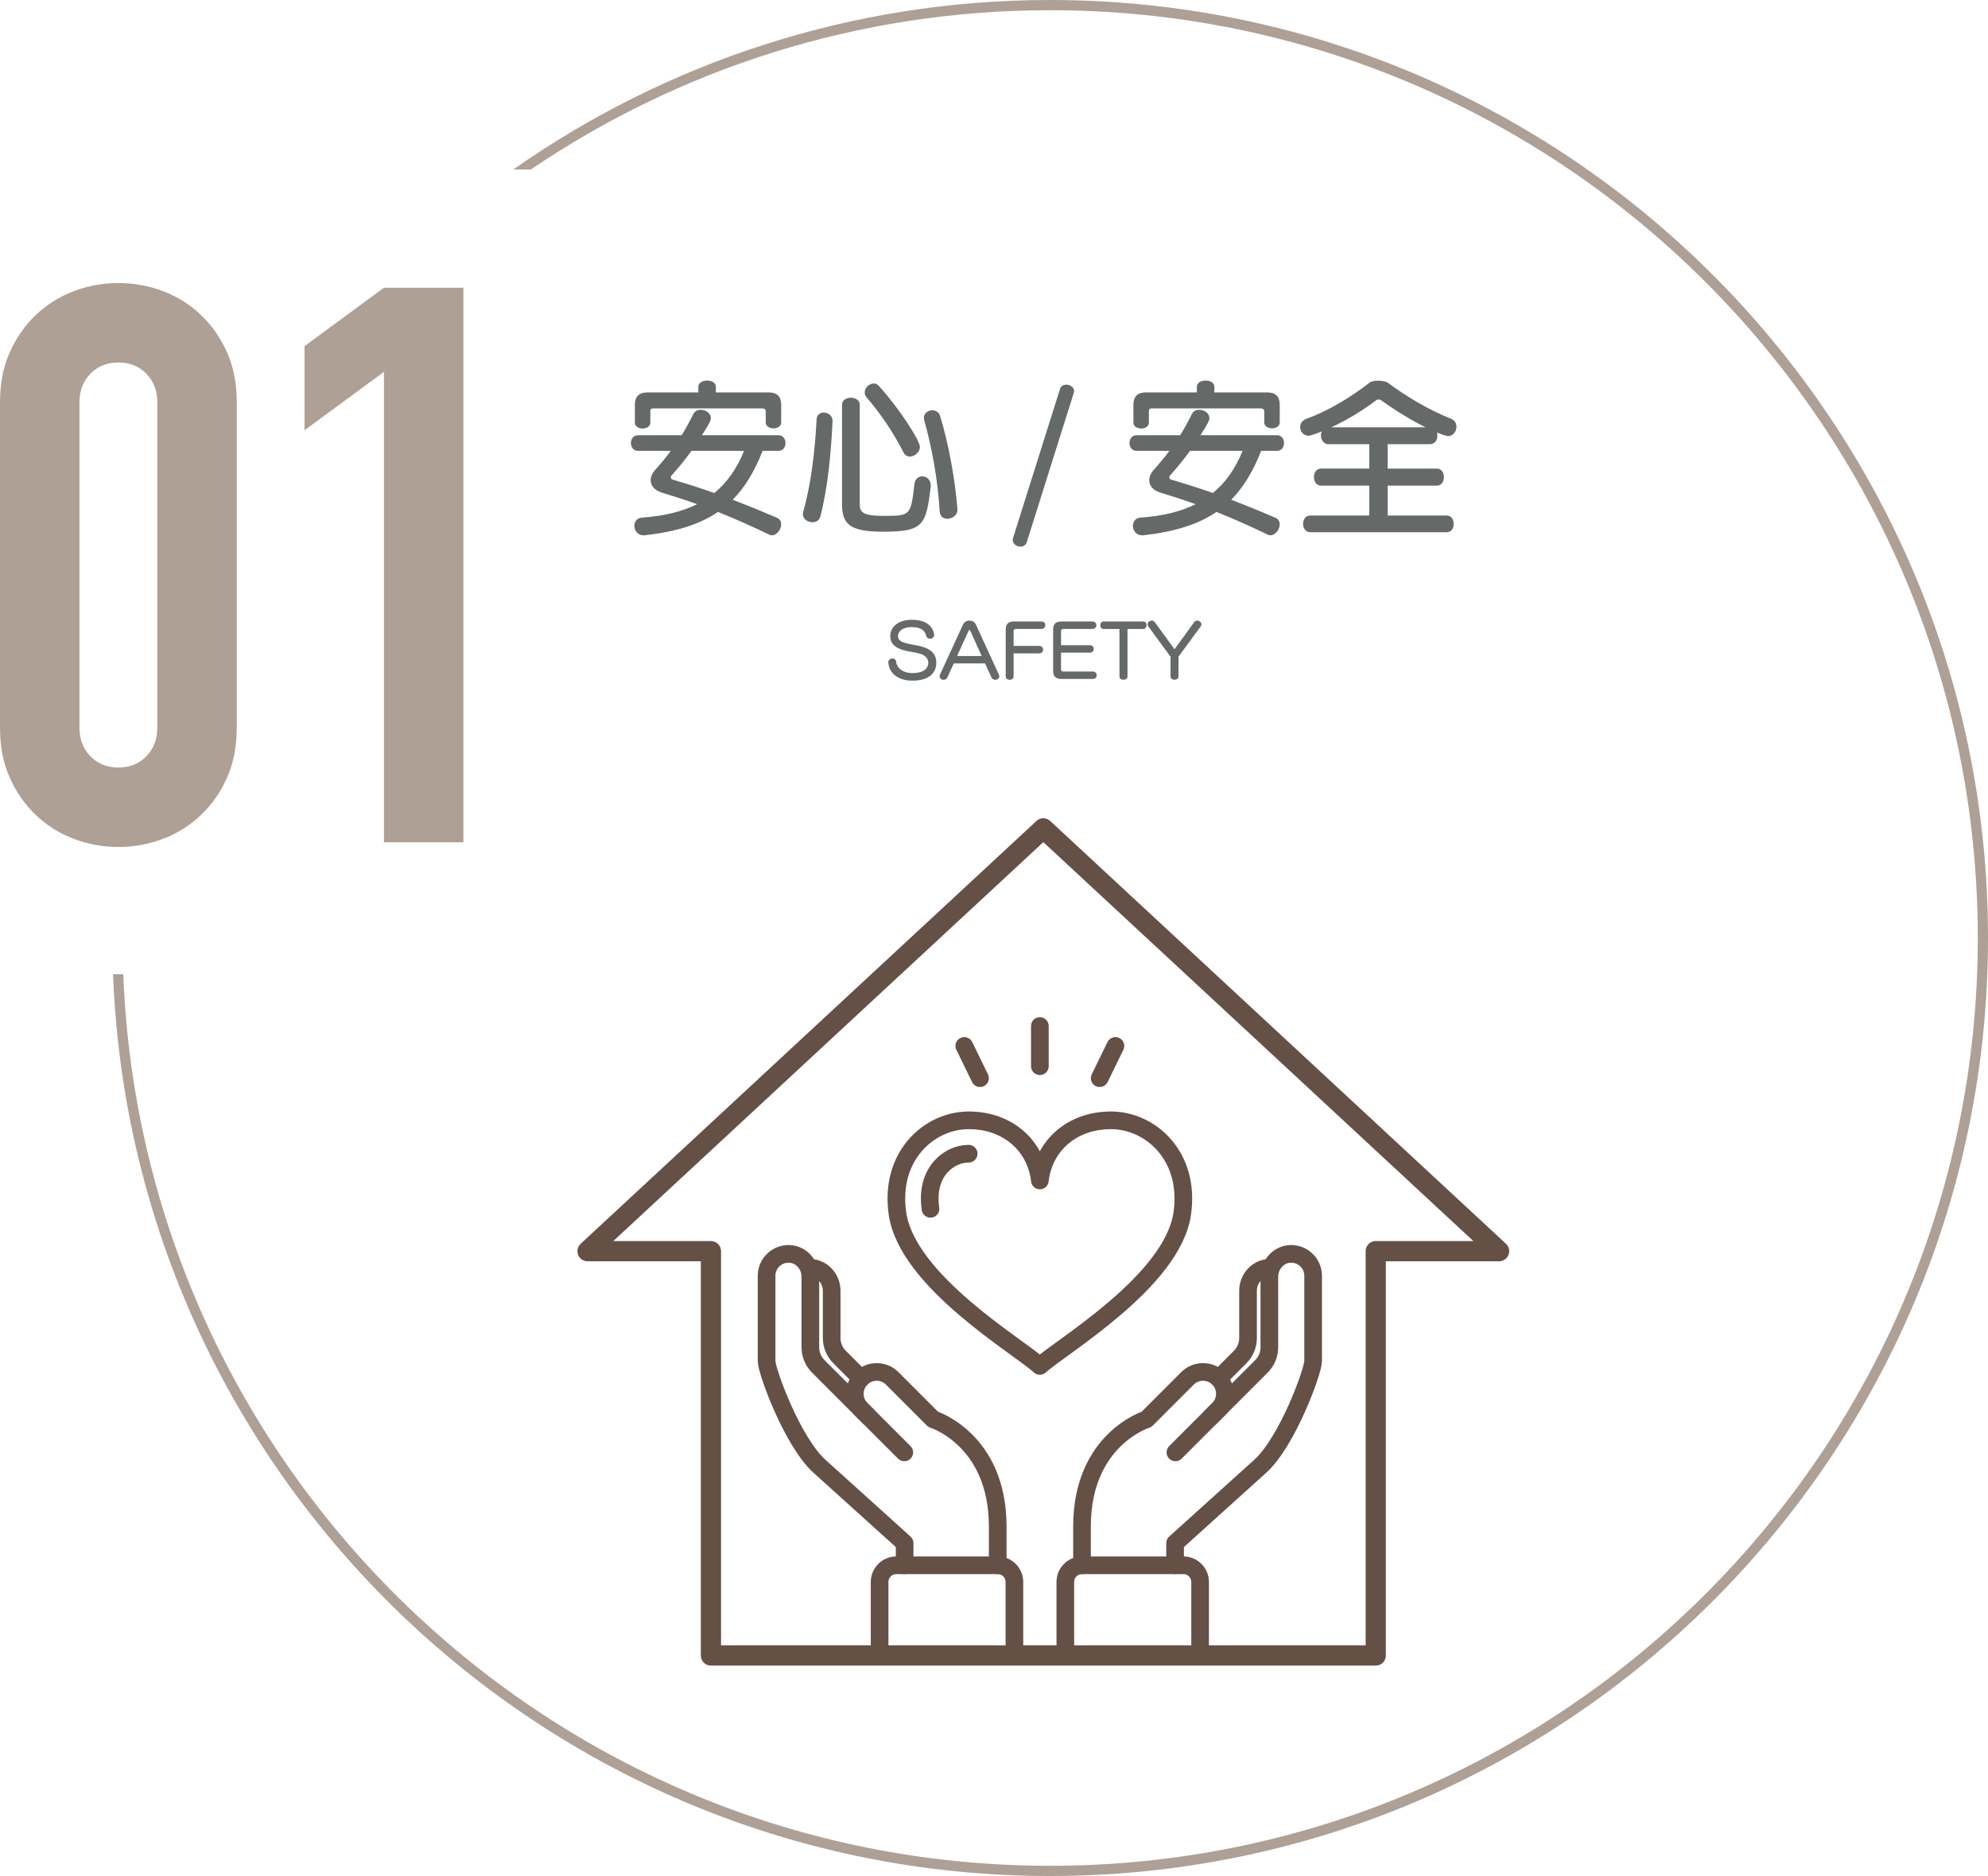
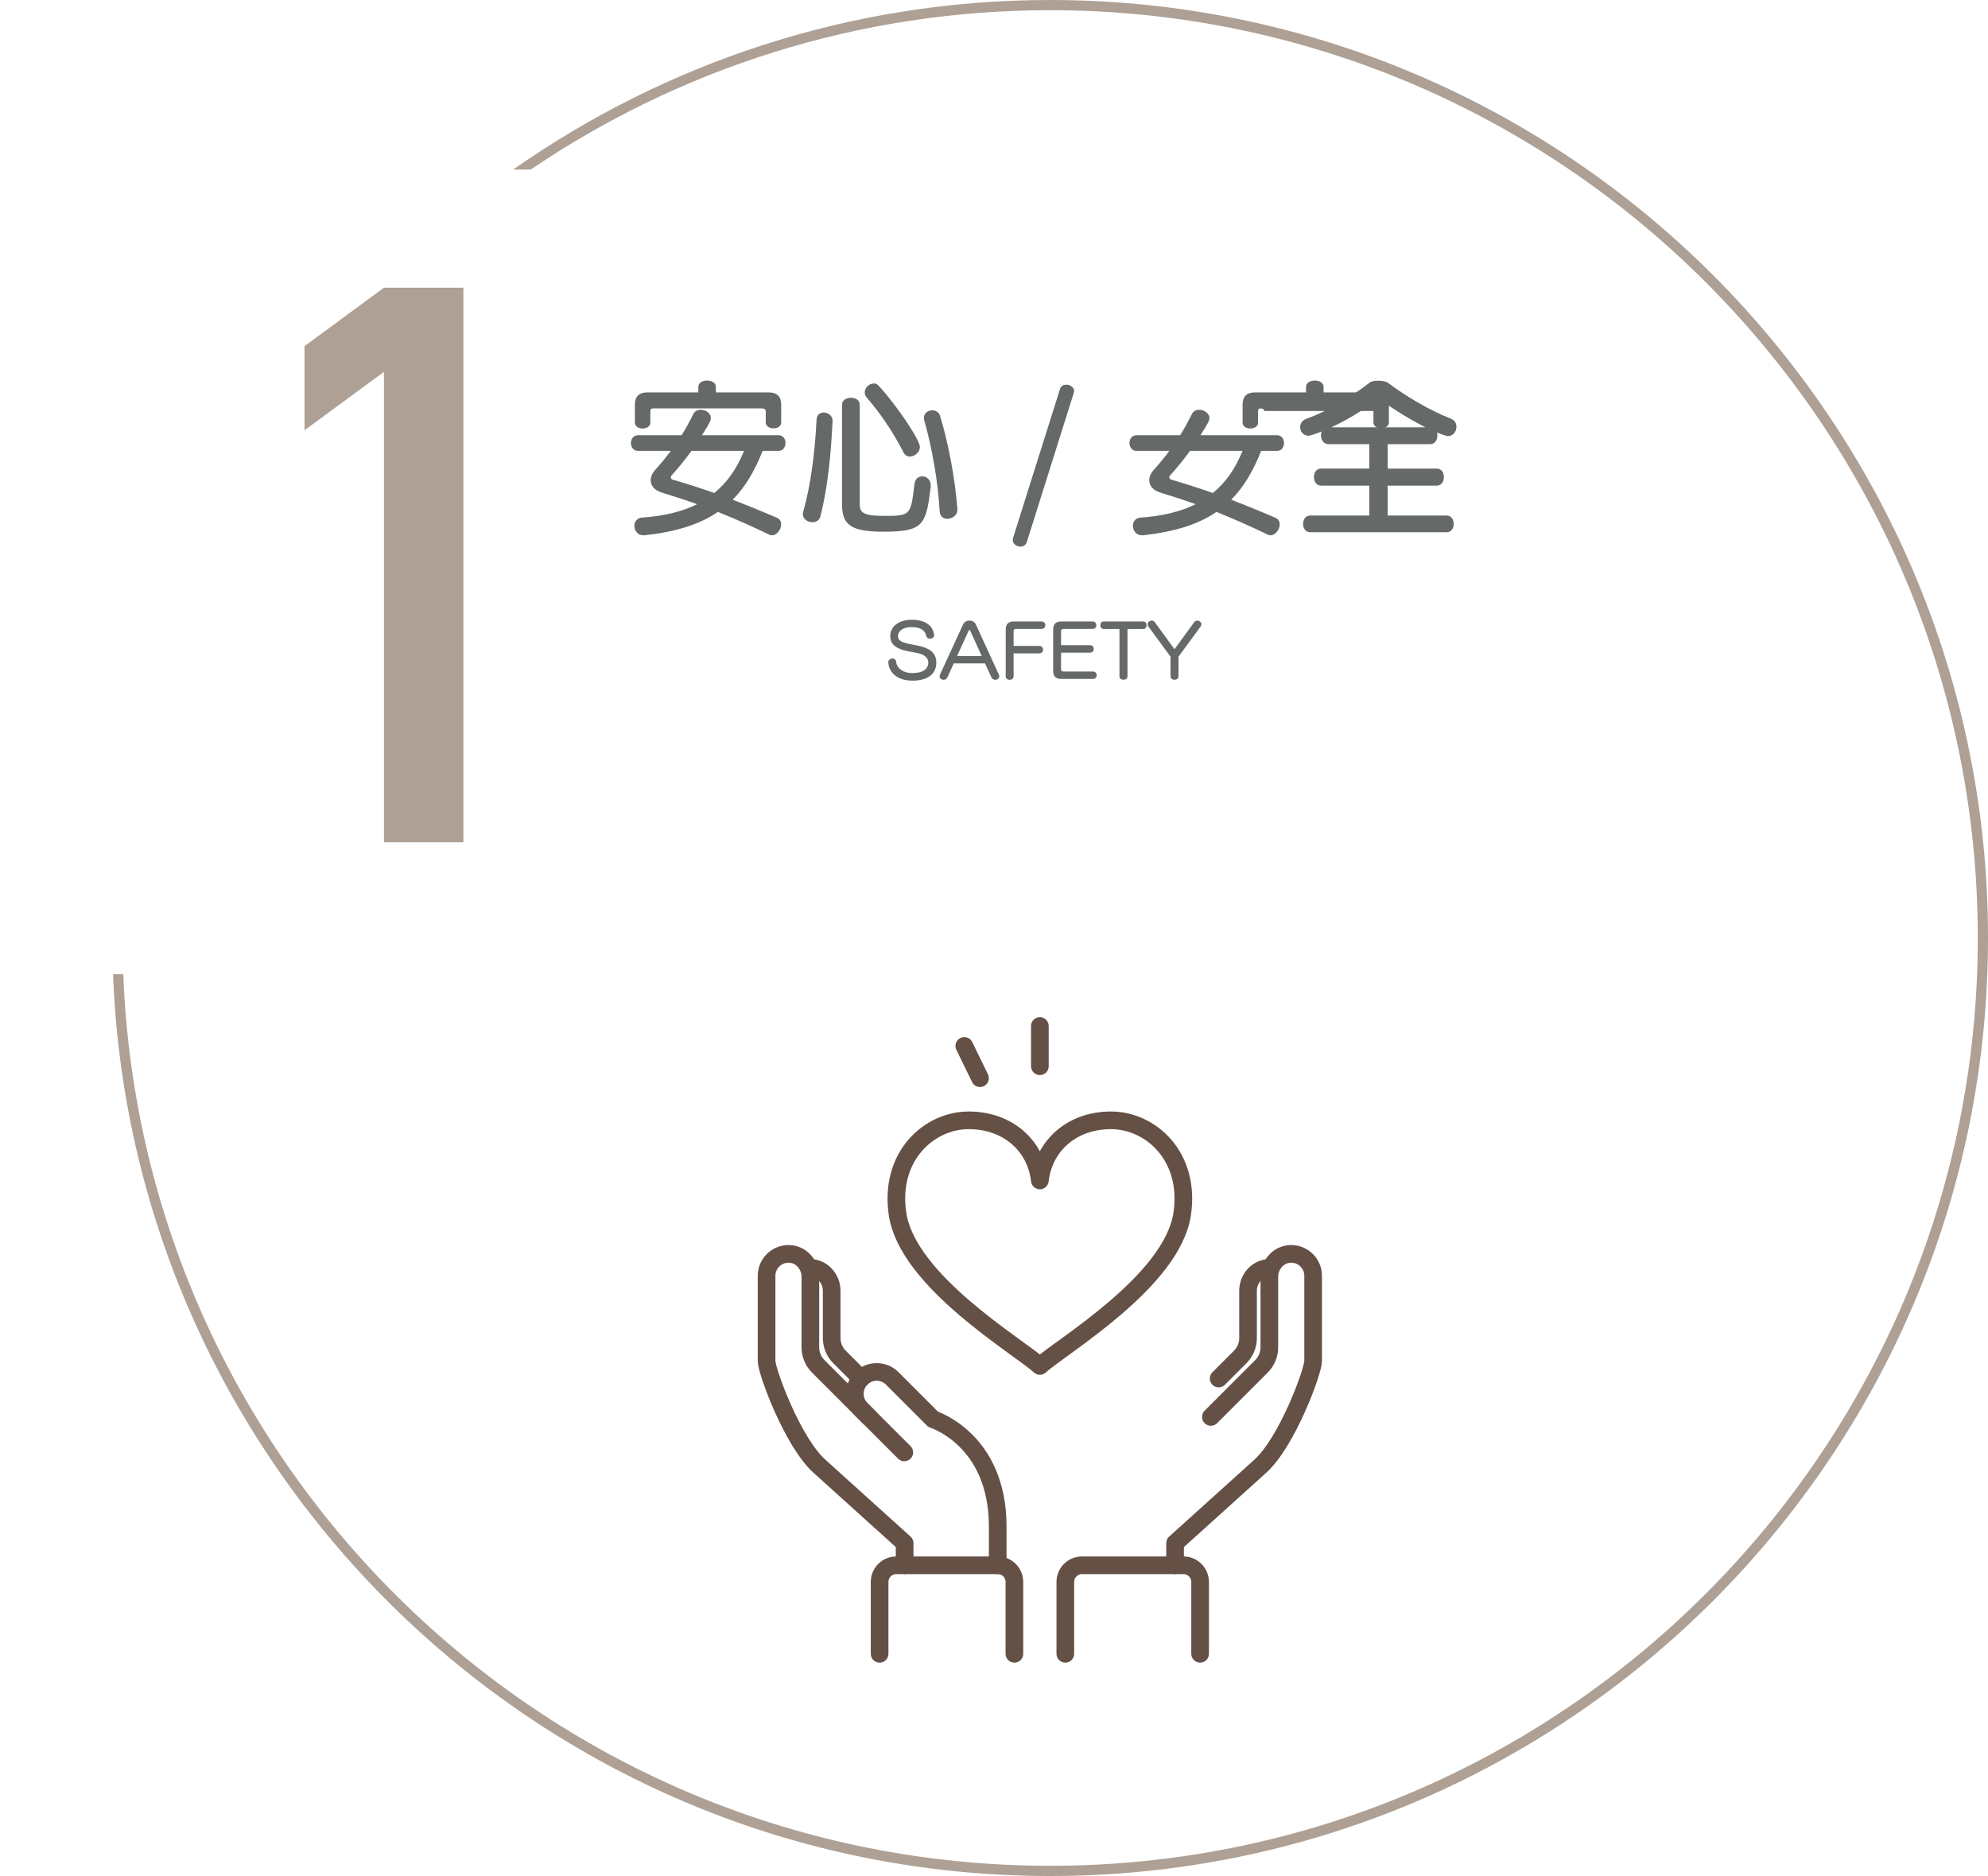
<svg xmlns="http://www.w3.org/2000/svg" id="_レイヤー_2" viewBox="0 0 404.751 381.922">
  <defs>
    <style>.cls-1{stroke-width:4.113px;}.cls-1,.cls-2{fill:none;stroke:#655046;stroke-linecap:round;stroke-linejoin:round;}.cls-2{stroke-width:3.595px;}.cls-3{fill:#aea094;}.cls-4{fill:#656968;}</style>
  </defs>
  <g id="_レイヤー_1-2">
    <path class="cls-4" d="m155.267,91.791c-1.61,4.061-3.5,7.316-6.09,9.941,2.8,1.085,5.741,2.275,8.996,3.676.595.244.875.77.875,1.33,0,1.05-.875,2.24-1.89,2.24-.175,0-.385-.035-.561-.141-3.395-1.645-6.86-3.186-10.431-4.62-3.605,2.485-8.366,4.025-14.912,4.761h-.245c-1.19,0-1.855-.98-1.855-1.926,0-.805.49-1.61,1.575-1.68,4.515-.315,8.19-1.226,11.201-2.73-2.346-.84-4.726-1.61-7.141-2.346-1.54-.455-2.31-1.435-2.31-2.52,0-.7.315-1.436.91-2.101,1.155-1.295,2.24-2.591,3.185-3.886h-6.686c-.945,0-1.435-.805-1.435-1.609,0-.771.49-1.576,1.435-1.576h8.891c.875-1.399,1.645-2.835,2.38-4.305.315-.631.875-.875,1.505-.875,1.015,0,2.065.699,2.065,1.68,0,.525-.28,1.085-1.82,3.5h15.577c.98,0,1.435.806,1.435,1.576,0,.805-.455,1.609-1.435,1.609h-3.221Zm.63-8.121c0-.35-.385-.524-.735-.524h-22.228c-.35,0-.525.175-.525.524v2.381c0,.77-.77,1.189-1.575,1.189-.77,0-1.575-.42-1.575-1.189v-3.641c0-1.68.84-2.52,2.521-2.52h10.396v-1.121c0-.875.91-1.295,1.786-1.295.91,0,1.785.42,1.785,1.295v1.121h10.781c1.68,0,2.521.84,2.521,2.52v3.605c0,.77-.77,1.19-1.575,1.19-.77,0-1.575-.421-1.575-1.19v-2.346Zm-15.122,8.121c-1.155,1.61-2.45,3.221-3.99,4.936-.175.176-.21.315-.21.455,0,.245.175.42.455.49,2.905.84,5.636,1.715,8.401,2.695,2.625-2.135,4.585-4.971,6.056-8.576h-10.711Z" />
    <path class="cls-4" d="m169.51,85.771c-.315,6.301-.91,13.267-2.485,19.357-.21.84-.91,1.19-1.61,1.19-.945,0-1.96-.631-1.96-1.646,0-.14.035-.315.07-.455,1.541-5.391,2.38-12.042,2.73-18.832.035-.945.735-1.4,1.47-1.4.84,0,1.785.63,1.785,1.681v.104Zm19.987,13.302c-.945,7.771-1.435,9.171-9.591,9.171-6.511,0-8.471-1.261-8.471-5.565v-20.268c0-.98.91-1.436,1.82-1.436.875,0,1.785.455,1.785,1.436v20.057c0,1.611.21,2.556,4.796,2.556,5.495,0,5.601,0,6.335-6.44.14-1.12.84-1.61,1.61-1.61.84,0,1.715.665,1.715,1.855v.245Zm-4.235-6.126c-.525,0-1.015-.245-1.33-.875-2.275-4.41-4.656-7.841-7.491-11.166-.28-.315-.385-.665-.385-1.015,0-.945.91-1.82,1.855-1.82.35,0,.7.14.98.455,4.061,4.445,8.401,11.131,8.401,12.461,0,1.05-1.05,1.96-2.03,1.96Zm9.661,10.852c0,1.12-1.05,1.819-2.065,1.819-.77,0-1.47-.455-1.54-1.47-.35-6.23-1.575-13.091-3.15-18.587-.035-.175-.07-.35-.07-.49,0-.98.875-1.54,1.715-1.54.665,0,1.33.351,1.575,1.12,1.681,5.426,3.081,12.881,3.536,18.973v.175Z" />
    <path class="cls-4" d="m215.815,79.19c.21-.63.735-.875,1.295-.875.77,0,1.575.525,1.575,1.295,0,.141-.035.246-.07.386l-9.556,30.349c-.21.664-.77.944-1.295.944-.77,0-1.575-.56-1.575-1.365,0-.14.035-.28.07-.42l9.556-30.313Z" />
-     <path class="cls-4" d="m256.767,91.791c-1.61,4.061-3.5,7.316-6.091,9.941,2.8,1.085,5.741,2.275,8.996,3.676.595.244.875.77.875,1.33,0,1.05-.875,2.24-1.89,2.24-.175,0-.385-.035-.56-.141-3.396-1.645-6.861-3.186-10.431-4.62-3.605,2.485-8.366,4.025-14.912,4.761h-.245c-1.19,0-1.855-.98-1.855-1.926,0-.805.49-1.61,1.575-1.68,4.516-.315,8.191-1.226,11.201-2.73-2.345-.84-4.726-1.61-7.141-2.346-1.541-.455-2.31-1.435-2.31-2.52,0-.7.314-1.436.91-2.101,1.155-1.295,2.24-2.591,3.186-3.886h-6.686c-.945,0-1.435-.805-1.435-1.609,0-.771.49-1.576,1.435-1.576h8.891c.875-1.399,1.645-2.835,2.38-4.305.315-.631.875-.875,1.505-.875,1.016,0,2.065.699,2.065,1.68,0,.525-.28,1.085-1.82,3.5h15.577c.98,0,1.435.806,1.435,1.576,0,.805-.455,1.609-1.435,1.609h-3.22Zm.63-8.121c0-.35-.385-.524-.735-.524h-22.228c-.35,0-.525.175-.525.524v2.381c0,.77-.77,1.189-1.575,1.189-.77,0-1.575-.42-1.575-1.189v-3.641c0-1.68.84-2.52,2.521-2.52h10.396v-1.121c0-.875.91-1.295,1.785-1.295.91,0,1.785.42,1.785,1.295v1.121h10.781c1.68,0,2.52.84,2.52,2.52v3.605c0,.77-.77,1.19-1.575,1.19-.77,0-1.575-.421-1.575-1.19v-2.346Zm-15.122,8.121c-1.155,1.61-2.45,3.221-3.99,4.936-.175.176-.21.315-.21.455,0,.245.175.42.455.49,2.905.84,5.635,1.715,8.401,2.695,2.625-2.135,4.585-4.971,6.056-8.576h-10.711Z" />
+     <path class="cls-4" d="m256.767,91.791c-1.61,4.061-3.5,7.316-6.091,9.941,2.8,1.085,5.741,2.275,8.996,3.676.595.244.875.77.875,1.33,0,1.05-.875,2.24-1.89,2.24-.175,0-.385-.035-.56-.141-3.396-1.645-6.861-3.186-10.431-4.62-3.605,2.485-8.366,4.025-14.912,4.761h-.245c-1.19,0-1.855-.98-1.855-1.926,0-.805.49-1.61,1.575-1.68,4.516-.315,8.191-1.226,11.201-2.73-2.345-.84-4.726-1.61-7.141-2.346-1.541-.455-2.31-1.435-2.31-2.52,0-.7.314-1.436.91-2.101,1.155-1.295,2.24-2.591,3.186-3.886h-6.686c-.945,0-1.435-.805-1.435-1.609,0-.771.49-1.576,1.435-1.576h8.891c.875-1.399,1.645-2.835,2.38-4.305.315-.631.875-.875,1.505-.875,1.016,0,2.065.699,2.065,1.68,0,.525-.28,1.085-1.82,3.5h15.577c.98,0,1.435.806,1.435,1.576,0,.805-.455,1.609-1.435,1.609h-3.22Zm.63-8.121c0-.35-.385-.524-.735-.524c-.35,0-.525.175-.525.524v2.381c0,.77-.77,1.189-1.575,1.189-.77,0-1.575-.42-1.575-1.189v-3.641c0-1.68.84-2.52,2.521-2.52h10.396v-1.121c0-.875.91-1.295,1.785-1.295.91,0,1.785.42,1.785,1.295v1.121h10.781c1.68,0,2.52.84,2.52,2.52v3.605c0,.77-.77,1.19-1.575,1.19-.77,0-1.575-.421-1.575-1.19v-2.346Zm-15.122,8.121c-1.155,1.61-2.45,3.221-3.99,4.936-.175.176-.21.315-.21.455,0,.245.175.42.455.49,2.905.84,5.635,1.715,8.401,2.695,2.625-2.135,4.585-4.971,6.056-8.576h-10.711Z" />
    <path class="cls-4" d="m266.739,108.348c-.945,0-1.436-.84-1.436-1.68,0-.875.49-1.715,1.436-1.715h12.041v-6.091h-9.836c-.945,0-1.436-.876-1.436-1.751,0-.84.49-1.715,1.436-1.715h9.836v-4.971h-8.331c-.84,0-1.505-.77-1.505-1.785,0-.244.035-.524.14-.805-.735.314-2.275.875-2.66.875-1.05,0-1.715-.875-1.715-1.75,0-.7.385-1.365,1.225-1.681,4.411-1.575,9.101-4.41,12.917-7.386.35-.279,1.015-.385,1.715-.385.805,0,1.61.141,1.96.385,3.71,2.766,8.226,5.496,12.882,7.352.805.314,1.12.979,1.12,1.645,0,.945-.665,1.891-1.715,1.891-.525,0-2.065-.665-2.24-.735.07.21.07.455.07.665,0,.91-.525,1.715-1.47,1.715h-8.646v4.971h10.011c.98,0,1.435.875,1.435,1.715,0,.875-.455,1.751-1.435,1.751h-10.011v6.091h12.006c.98,0,1.435.84,1.435,1.715,0,.84-.455,1.68-1.435,1.68h-27.792Zm23.487-21.352c-3.186-1.61-6.196-3.466-9.066-5.531-.14-.104-.314-.14-.49-.14-.14,0-.315.035-.455.14-2.765,2.101-5.986,4.061-9.171,5.531h19.182Z" />
    <path class="cls-4" d="m181.256,129.492c0-1.86,1.605-3.314,4.395-3.314,2.55,0,4.229,1.05,4.515,2.954.015.061.03.12.03.181,0,.45-.45.72-.87.72-.315,0-.615-.15-.735-.51-.195-1.141-1.14-1.86-2.97-1.86-1.74,0-2.79.78-2.79,1.845,0,.825.615,1.17,1.77,1.471.84.225,2.055.375,3.03.645,1.875.495,3,1.5,3,3.3,0,2.07-1.485,3.646-4.859,3.646-2.79,0-4.71-1.381-4.905-3.631,0-.045-.015-.09-.015-.135,0-.465.45-.75.87-.75.33,0,.63.165.705.556.12,1.38,1.38,2.415,3.345,2.415,2.325,0,3.225-.976,3.225-2.131,0-.824-.585-1.5-1.77-1.83-.9-.27-2.055-.374-3.135-.659-1.815-.495-2.835-1.335-2.835-2.88v-.03Z" />
    <path class="cls-4" d="m200.546,135.057h-6.36l-1.29,2.834c-.165.36-.465.51-.765.51-.42,0-.825-.284-.825-.72,0-.104.015-.225.075-.345l4.68-10.17c.255-.555.78-.824,1.32-.824s1.08.27,1.32.824l4.665,10.17c.06.12.09.24.09.345,0,.436-.405.72-.825.72-.3,0-.615-.149-.78-.51l-1.305-2.834Zm-3.03-6.705c-.03-.061-.09-.09-.135-.09-.06,0-.12.029-.15.09l-2.37,5.205h5.01l-2.355-5.205Z" />
    <path class="cls-4" d="m206.366,133.016v4.681c0,.465-.405.704-.795.704-.405,0-.81-.239-.81-.704v-9.555c0-1.08.54-1.62,1.62-1.62h5.67c.51,0,.765.375.765.75,0,.39-.255.765-.75.765h-5.235c-.33,0-.465.136-.465.48v2.984h5.235c.51,0,.765.375.765.765,0,.375-.255.75-.75.75h-5.25Z" />
    <path class="cls-4" d="m216.041,138.221c-1.08,0-1.62-.54-1.62-1.619v-8.46c0-1.08.54-1.62,1.62-1.62h6.39c.525,0,.78.375.78.75,0,.39-.255.765-.765.765h-5.955c-.33,0-.465.136-.465.48v2.835h5.879c.525,0,.78.375.78.75,0,.39-.255.765-.765.765h-5.895v3.36c0,.359.135.479.465.479h6.015c.525,0,.78.375.78.75,0,.39-.255.765-.78.765h-6.465Z" />
    <path class="cls-4" d="m227.921,128.051h-3.24c-.435,0-.66-.39-.66-.765,0-.39.225-.765.66-.765h8.084c.45,0,.675.375.675.765,0,.375-.225.765-.675.765h-3.21v9.676c0,.435-.405.659-.81.659-.42,0-.825-.225-.825-.659v-9.676Z" />
    <path class="cls-4" d="m238.316,133.692l-4.5-6.135c-.105-.15-.165-.301-.165-.45,0-.42.42-.765.84-.765.225,0,.465.09.63.33l4.005,5.504,4.005-5.504c.165-.226.39-.33.615-.33.42,0,.855.33.855.765,0,.135-.045.3-.165.45l-4.5,6.135v4.02c0,.45-.405.675-.81.675s-.81-.225-.81-.675v-4.02Z" />
    <path class="cls-3" d="m213.791,0c-40.636,0-78.318,12.799-109.311,34.52h3.581C138.251,14.051,174.648,2.078,213.791,2.078c104.15,0,188.882,84.732,188.882,188.884s-84.732,188.883-188.882,188.883c-101.678,0-184.804-80.768-188.695-181.509h-2.078c3.893,101.888,87.95,183.587,190.773,183.587,105.296,0,190.961-85.664,190.961-190.961S319.087,0,213.791,0Z" />
-     <path class="cls-3" d="m0,81.885c0-3.805.66-7.187,1.982-10.149,1.321-2.958,3.092-5.495,5.313-7.611,2.22-2.113,4.782-3.727,7.69-4.836,2.907-1.111,5.947-1.665,9.118-1.665s6.209.554,9.118,1.665c2.907,1.109,5.471,2.723,7.691,4.836,2.219,2.116,3.988,4.653,5.311,7.611,1.321,2.961,1.982,6.344,1.982,10.149v66.281c0,3.806-.661,7.19-1.982,10.149-1.324,2.961-3.093,5.498-5.311,7.612-2.22,2.116-4.784,3.727-7.691,4.836-2.908,1.111-5.946,1.665-9.118,1.665s-6.211-.554-9.118-1.665c-2.908-1.109-5.47-2.72-7.69-4.836-2.22-2.113-3.992-4.65-5.313-7.612-1.322-2.958-1.982-6.342-1.982-10.149v-66.281Zm16.174,66.281c0,2.327.738,4.256,2.22,5.788,1.479,1.533,3.382,2.299,5.708,2.299s4.228-.765,5.708-2.299c1.479-1.532,2.22-3.461,2.22-5.788v-66.281c0-2.324-.741-4.255-2.22-5.788-1.481-1.531-3.384-2.299-5.708-2.299s-4.229.768-5.708,2.299c-1.482,1.534-2.22,3.464-2.22,5.788v66.281Z" />
    <path class="cls-3" d="m78.173,171.476v-95.775l-16.174,11.892v-17.125l16.174-11.893h16.174v112.901h-16.174Z" />
    <path class="cls-2" d="m203.132,318.664v-7.897c0-17.739-13.139-21.813-13.139-21.813l-8.349-8.349c-1.734-1.734-4.571-1.734-6.304,0h0c-1.734,1.734-1.734,4.571,0,6.304l8.773,8.773" />
    <path class="cls-2" d="m176.891,288.461l-10.305-10.305c-1.023-1.023-1.597-2.41-1.597-3.856v-14.364c0-2.325-1.688-4.411-4.001-4.645-2.655-.268-4.915,1.832-4.915,4.435v17.353c0,2.085,5.271,16.488,10.777,21.436l17.33,15.642v4.507" />
    <path class="cls-2" d="m175.306,280.64l-4.383-4.383c-1.023-1.023-1.597-2.41-1.597-3.856v-9.616c0-2.325-1.688-4.411-4.001-4.645" />
-     <path class="cls-2" d="m220.291,318.664v-7.897c0-17.739,13.139-21.813,13.139-21.813l8.349-8.349c1.734-1.734,4.571-1.734,6.304,0h0c1.734,1.734,1.734,4.571,0,6.304l-8.773,8.773" />
    <path class="cls-2" d="m246.533,288.461l10.305-10.305c1.023-1.023,1.597-2.41,1.597-3.856v-14.364c0-2.325,1.688-4.411,4.001-4.645,2.655-.268,4.915,1.832,4.915,4.435v17.353c0,2.085-5.272,16.488-10.778,21.436l-17.33,15.642v4.507" />
    <path class="cls-2" d="m248.118,280.64l4.383-4.383c1.023-1.023,1.597-2.41,1.597-3.856v-9.616c0-2.325,1.688-4.411,4.001-4.645" />
    <path class="cls-2" d="m211.712,240.323c.804-7.059,6.489-12.243,14.494-12.243s16.198,7.247,14.494,18.994c-1.999,13.782-24.649,27.043-28.987,31.01-4.338-3.967-26.988-17.229-28.987-31.01-1.704-11.747,6.489-18.994,14.494-18.994s13.689,5.185,14.494,12.243Z" />
-     <path class="cls-2" d="m189.447,246.097c-.5-3.443.201-6.378,2.024-8.485,1.485-1.715,3.632-2.739,5.747-2.739" />
    <line class="cls-2" x1="211.712" y1="208.883" x2="211.712" y2="217.067" />
    <line class="cls-2" x1="196.327" y1="212.934" x2="199.53" y2="219.503" />
-     <line class="cls-2" x1="227.096" y1="212.934" x2="223.893" y2="219.503" />
    <path class="cls-2" d="m216.895,336.687v-14.626c0-1.876,1.521-3.397,3.397-3.397h20.65c1.876,0,3.397,1.521,3.397,3.397v14.626" />
    <path class="cls-2" d="m206.529,336.687v-14.626c0-1.876-1.521-3.397-3.397-3.397h-20.65c-1.876,0-3.397,1.521-3.397,3.397v14.626" />
-     <polygon class="cls-1" points="212.419 168.643 119.625 254.717 144.743 254.717 144.743 337.027 280.096 337.027 280.096 254.717 305.212 254.717 212.419 168.643" />
  </g>
</svg>